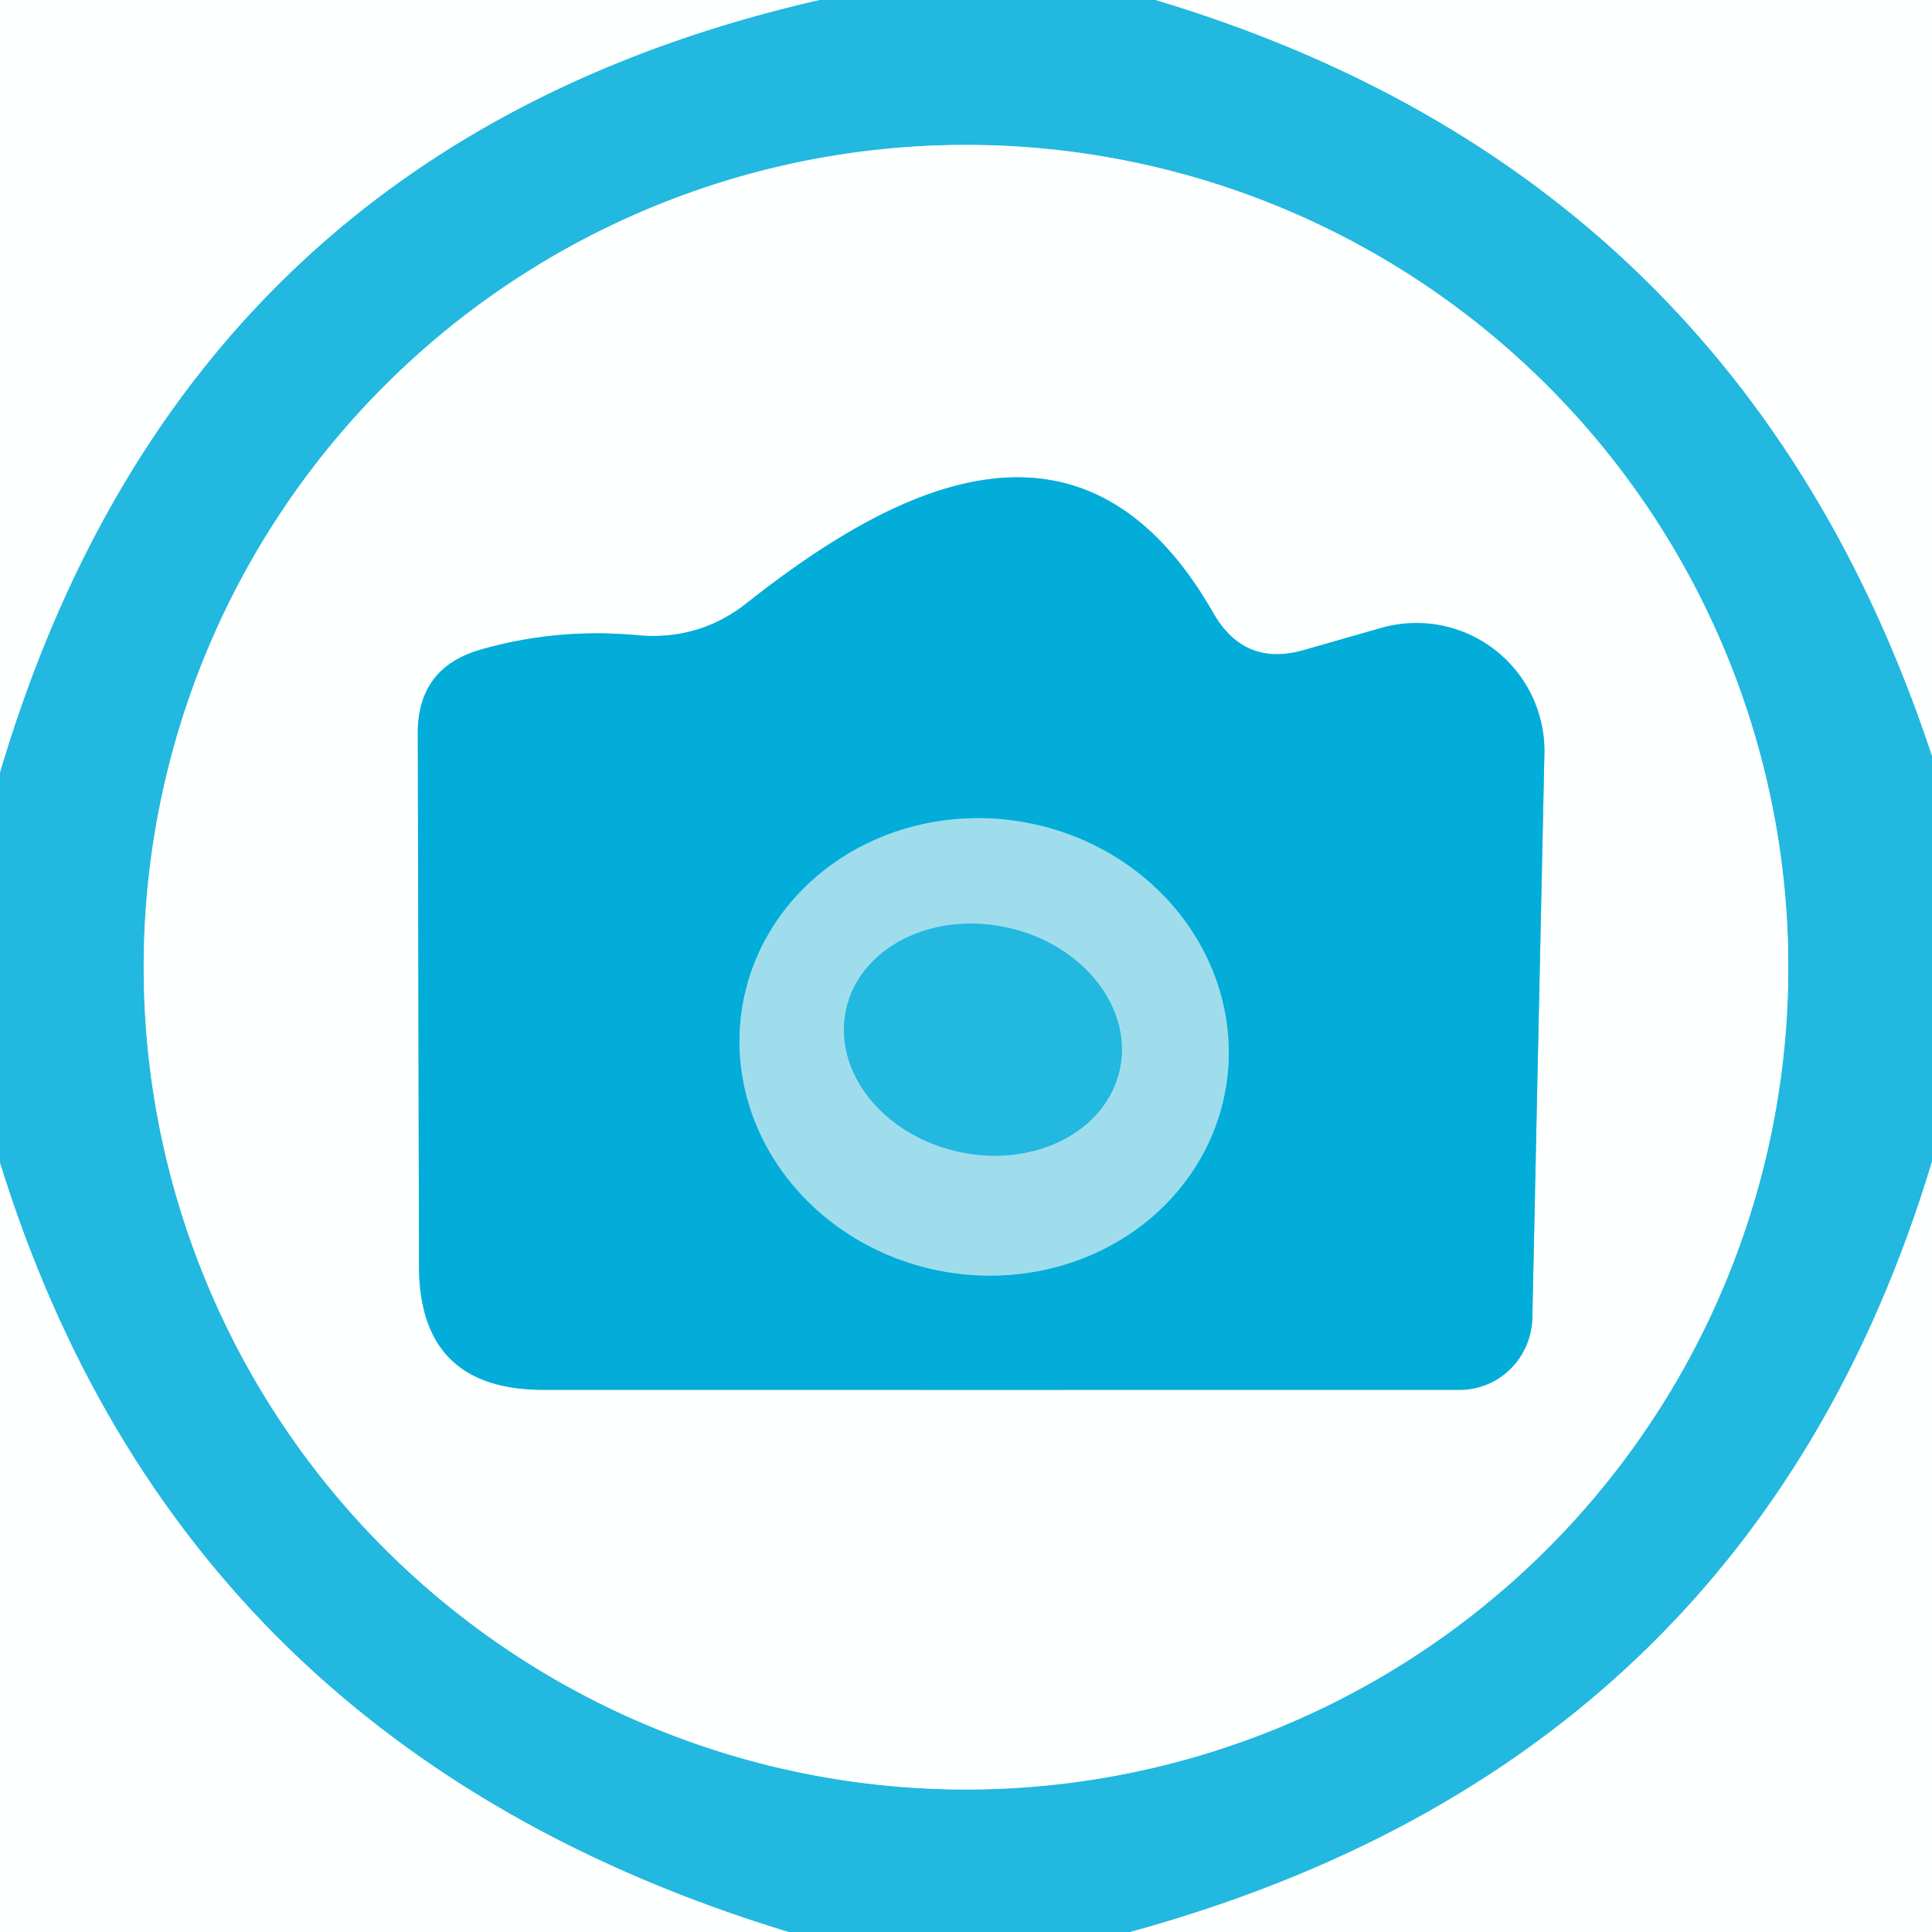
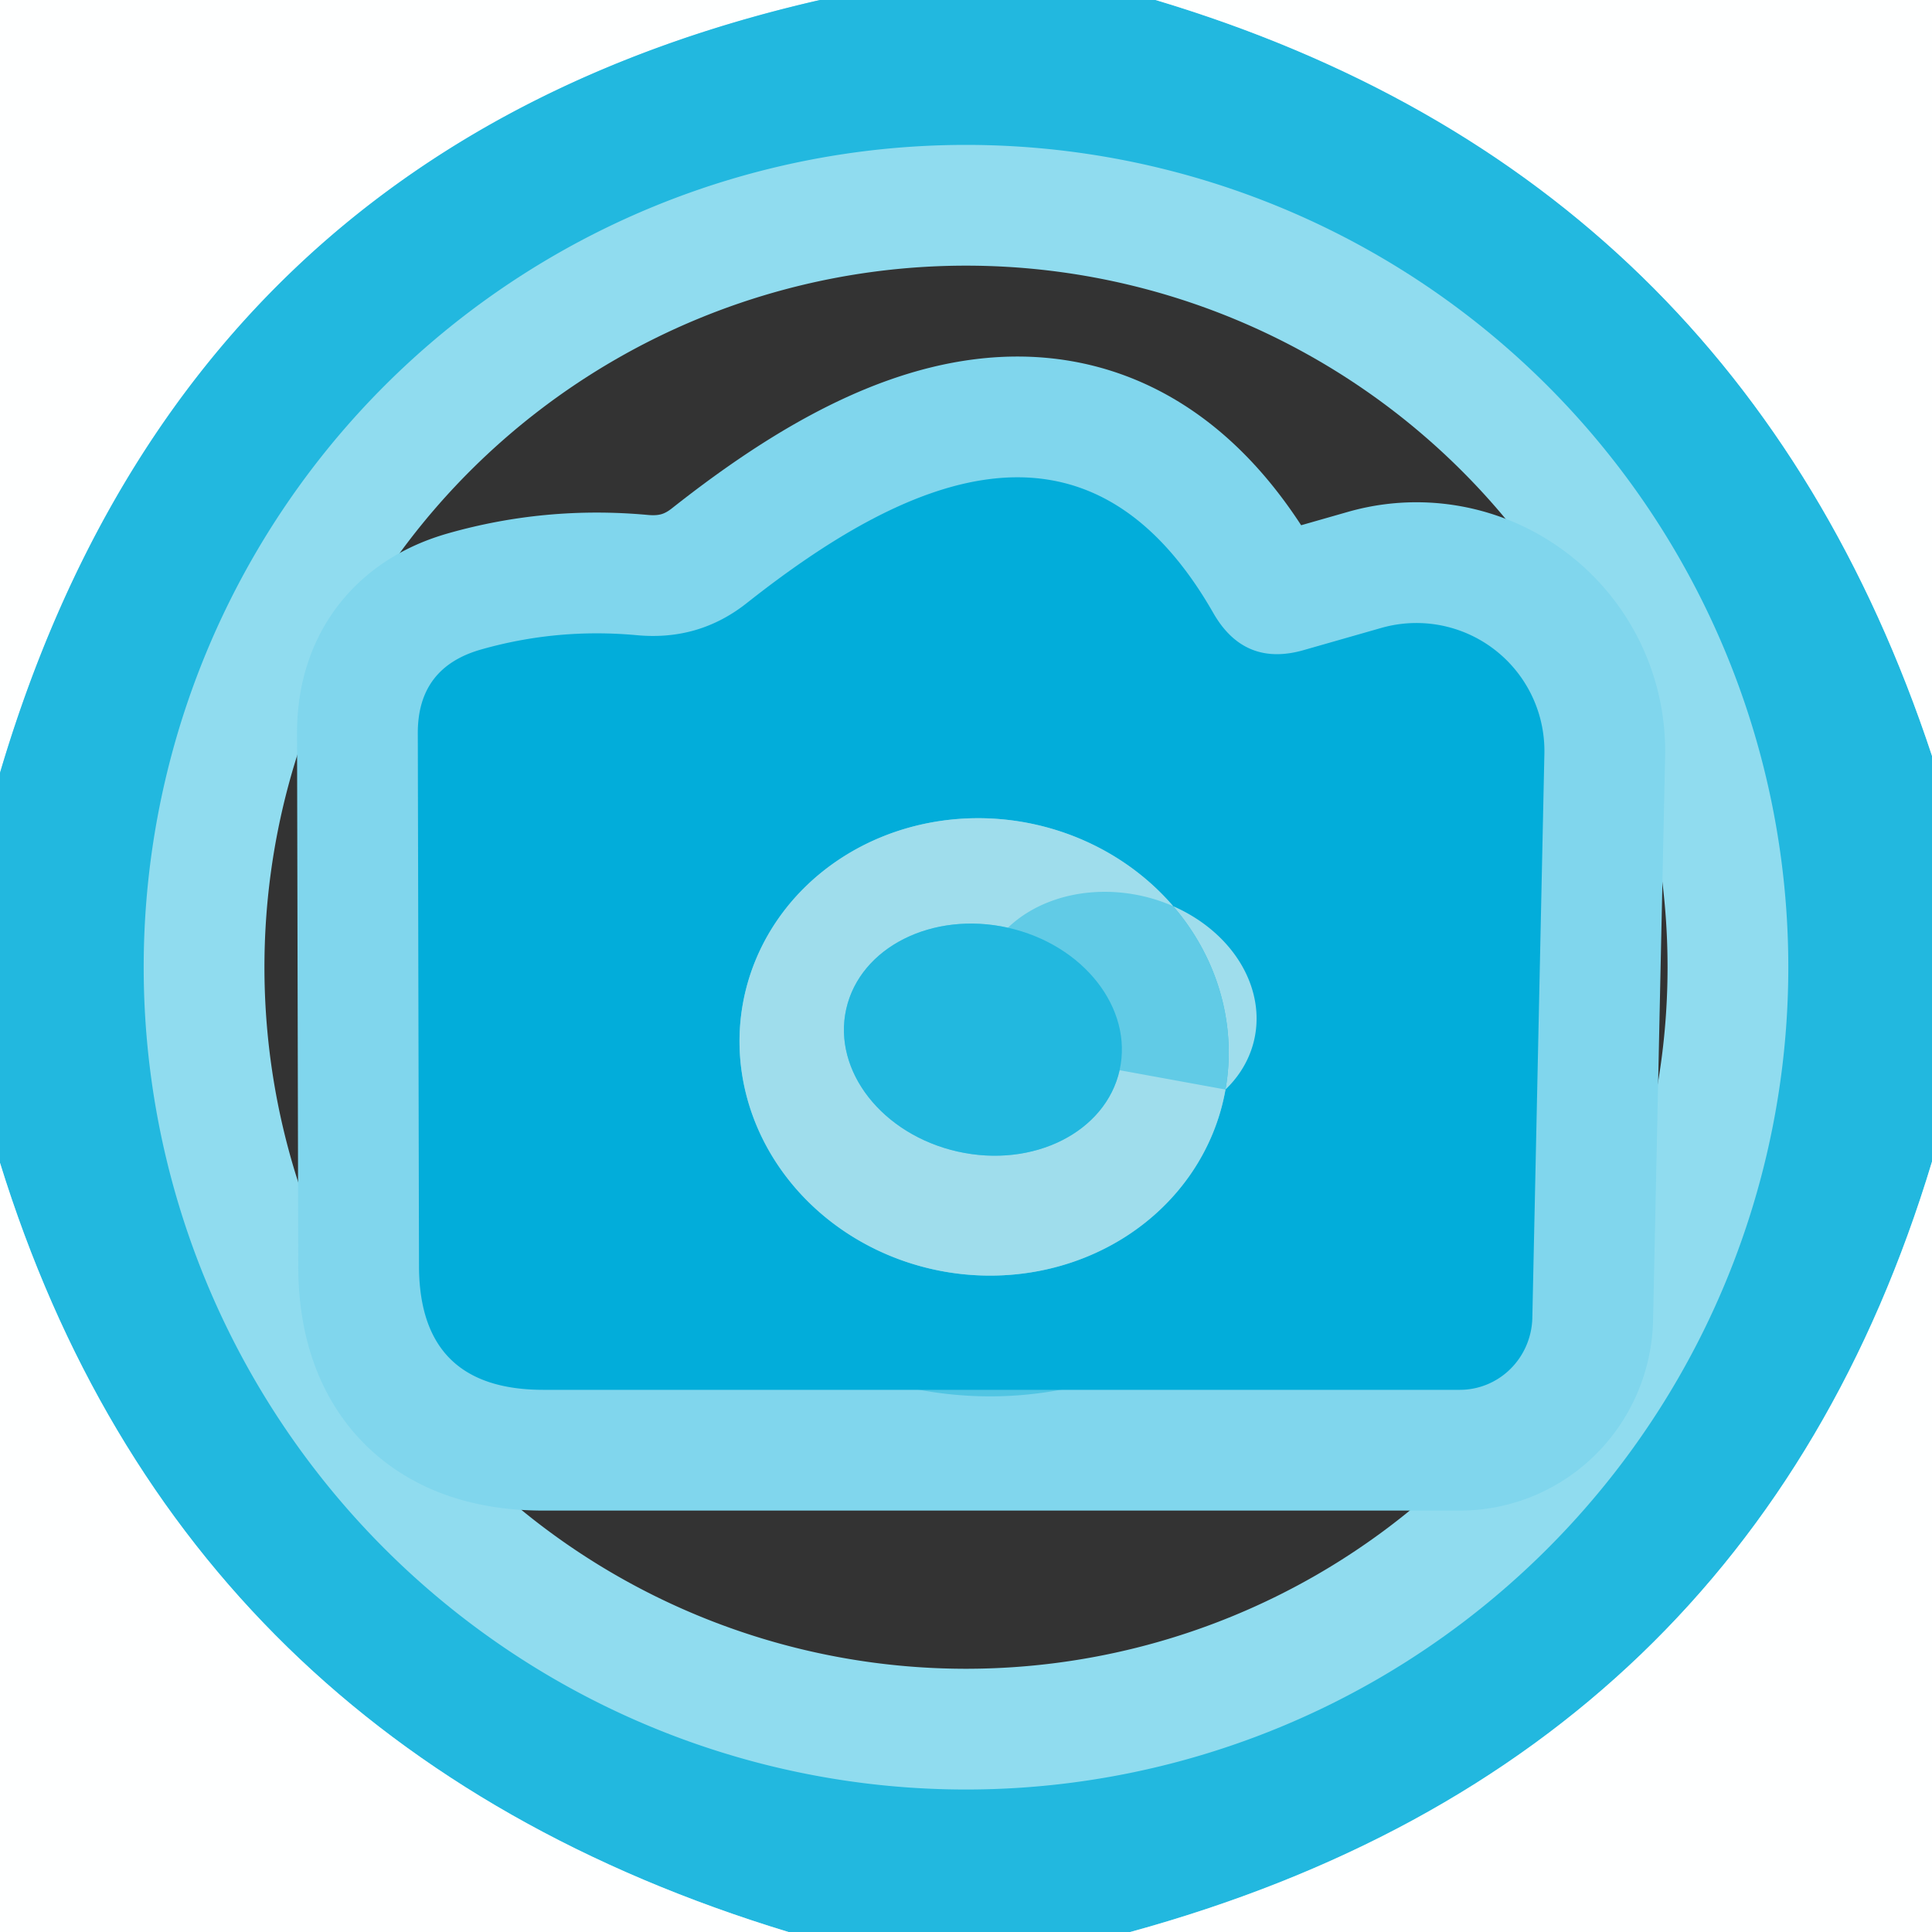
<svg xmlns="http://www.w3.org/2000/svg" version="1.1" viewBox="0.00 0.00 16.00 16.00">
  <rect x="0.00" y="0.00" width="16.00" height="16.00" fill="#333333" stroke="none" />
  <g stroke-width="2.00" fill="none" stroke-linecap="butt">
    <path stroke="#90dcef" vector-effect="non-scaling-stroke" d="   M 6.79 0.00   Q 1.54 1.20 0.00 6.40" />
    <path stroke="#90dcef" vector-effect="non-scaling-stroke" d="   M 9.57 0.00   Q 14.41 1.45 16.00 6.26" />
    <path stroke="#90dcef" vector-effect="non-scaling-stroke" d="   M 16.00 9.62   Q 14.50 14.59 9.36 16.00" />
    <path stroke="#90dcef" vector-effect="non-scaling-stroke" d="   M 6.53 16.00   Q 1.50 14.47 0.00 9.63" />
    <path stroke="#90dcef" vector-effect="non-scaling-stroke" d="   M 14.81 8.01   A 6.81 6.81 0.0 0 0 8.00 1.20   A 6.81 6.81 0.0 0 0 1.19 8.01   A 6.81 6.81 0.0 0 0 8.00 14.82   A 6.81 6.81 0.0 0 0 14.81 8.01" />
    <path stroke="#80d6ed" vector-effect="non-scaling-stroke" d="   M 10.05 5.08   C 9.00 3.24 7.47 3.98 6.19 4.99   Q 5.79 5.31 5.27 5.26   Q 4.61 5.20 3.98 5.38   Q 3.46 5.53 3.46 6.07   L 3.47 10.50   Q 3.48 11.51 4.50 11.51   L 12.09 11.51   A 0.61 0.60 -89.0 0 0 12.69 10.92   L 12.79 6.24   A 1.06 1.06 0.0 0 0 11.44 5.20   L 10.81 5.38   Q 10.31 5.53 10.05 5.08" />
    <path stroke="#51c5e3" vector-effect="non-scaling-stroke" d="   M 10.149 9.023   A 2.03 1.89 10.0 0 0 8.478 6.809   A 2.03 1.89 10.0 0 0 6.151 8.318   A 2.03 1.89 10.0 0 0 7.822 10.531   A 2.03 1.89 10.0 0 0 10.149 9.023" />
    <path stroke="#61cbe6" vector-effect="non-scaling-stroke" d="   M 9.272 8.863   A 1.16 0.95 12.6 0 0 8.347 7.683   A 1.16 0.95 12.6 0 0 7.008 8.357   A 1.16 0.95 12.6 0 0 7.933 9.537   A 1.16 0.95 12.6 0 0 9.272 8.863" />
  </g>
  <path fill="#feffff" d="   M 0.00 0.00   L 6.79 0.00   Q 1.54 1.20 0.00 6.40   L 0.00 0.00   Z" />
  <path fill="#22b8df" d="   M 6.79 0.00   L 9.57 0.00   Q 14.41 1.45 16.00 6.26   L 16.00 9.62   Q 14.50 14.59 9.36 16.00   L 6.53 16.00   Q 1.50 14.47 0.00 9.63   L 0.00 6.40   Q 1.54 1.20 6.79 0.00   Z   M 14.81 8.01   A 6.81 6.81 0.0 0 0 8.00 1.20   A 6.81 6.81 0.0 0 0 1.19 8.01   A 6.81 6.81 0.0 0 0 8.00 14.82   A 6.81 6.81 0.0 0 0 14.81 8.01   Z" />
  <path fill="#feffff" d="   M 9.57 0.00   L 16.00 0.00   L 16.00 6.26   Q 14.41 1.45 9.57 0.00   Z" />
-   <path fill="#feffff" d="   M 14.81 8.01   A 6.81 6.81 0.0 0 1 8.00 14.82   A 6.81 6.81 0.0 0 1 1.19 8.01   A 6.81 6.81 0.0 0 1 8.00 1.20   A 6.81 6.81 0.0 0 1 14.81 8.01   Z   M 10.05 5.08   C 9.00 3.24 7.47 3.98 6.19 4.99   Q 5.79 5.31 5.27 5.26   Q 4.61 5.20 3.98 5.38   Q 3.46 5.53 3.46 6.07   L 3.47 10.50   Q 3.48 11.51 4.50 11.51   L 12.09 11.51   A 0.61 0.60 -89.0 0 0 12.69 10.92   L 12.79 6.24   A 1.06 1.06 0.0 0 0 11.44 5.20   L 10.81 5.38   Q 10.31 5.53 10.05 5.08   Z" />
  <path fill="#02adda" d="   M 10.81 5.38   L 11.44 5.20   A 1.06 1.06 0.0 0 1 12.79 6.24   L 12.69 10.92   A 0.61 0.60 -89.0 0 1 12.09 11.51   L 4.50 11.51   Q 3.48 11.51 3.47 10.50   L 3.46 6.07   Q 3.46 5.53 3.98 5.38   Q 4.61 5.20 5.27 5.26   Q 5.79 5.31 6.19 4.99   C 7.47 3.98 9.00 3.24 10.05 5.08   Q 10.31 5.53 10.81 5.38   Z   M 10.149 9.023   A 2.03 1.89 10.0 0 0 8.478 6.809   A 2.03 1.89 10.0 0 0 6.151 8.318   A 2.03 1.89 10.0 0 0 7.822 10.531   A 2.03 1.89 10.0 0 0 10.149 9.023   Z" />
-   <path fill="#9fddec" d="   M 10.149 9.023   A 2.03 1.89 10.0 0 1 7.822 10.531   A 2.03 1.89 10.0 0 1 6.151 8.318   A 2.03 1.89 10.0 0 1 8.478 6.809   A 2.03 1.89 10.0 0 1 10.149 9.023   Z   M 9.272 8.863   A 1.16 0.95 12.6 0 0 8.347 7.683   A 1.16 0.95 12.6 0 0 7.008 8.357   A 1.16 0.95 12.6 0 0 7.933 9.537   A 1.16 0.95 12.6 0 0 9.272 8.863   Z" />
+   <path fill="#9fddec" d="   M 10.149 9.023   A 2.03 1.89 10.0 0 1 7.822 10.531   A 2.03 1.89 10.0 0 1 6.151 8.318   A 2.03 1.89 10.0 0 1 8.478 6.809   A 2.03 1.89 10.0 0 1 10.149 9.023   Z   A 1.16 0.95 12.6 0 0 8.347 7.683   A 1.16 0.95 12.6 0 0 7.008 8.357   A 1.16 0.95 12.6 0 0 7.933 9.537   A 1.16 0.95 12.6 0 0 9.272 8.863   Z" />
  <ellipse fill="#22b8df" cx="0.00" cy="0.00" transform="translate(8.14,8.61) rotate(12.6)" rx="1.16" ry="0.95" />
  <path fill="#feffff" d="   M 16.00 9.62   L 16.00 16.00   L 9.36 16.00   Q 14.50 14.59 16.00 9.62   Z" />
  <path fill="#feffff" d="   M 0.00 9.63   Q 1.50 14.47 6.53 16.00   L 0.00 16.00   L 0.00 9.63   Z" />
</svg>